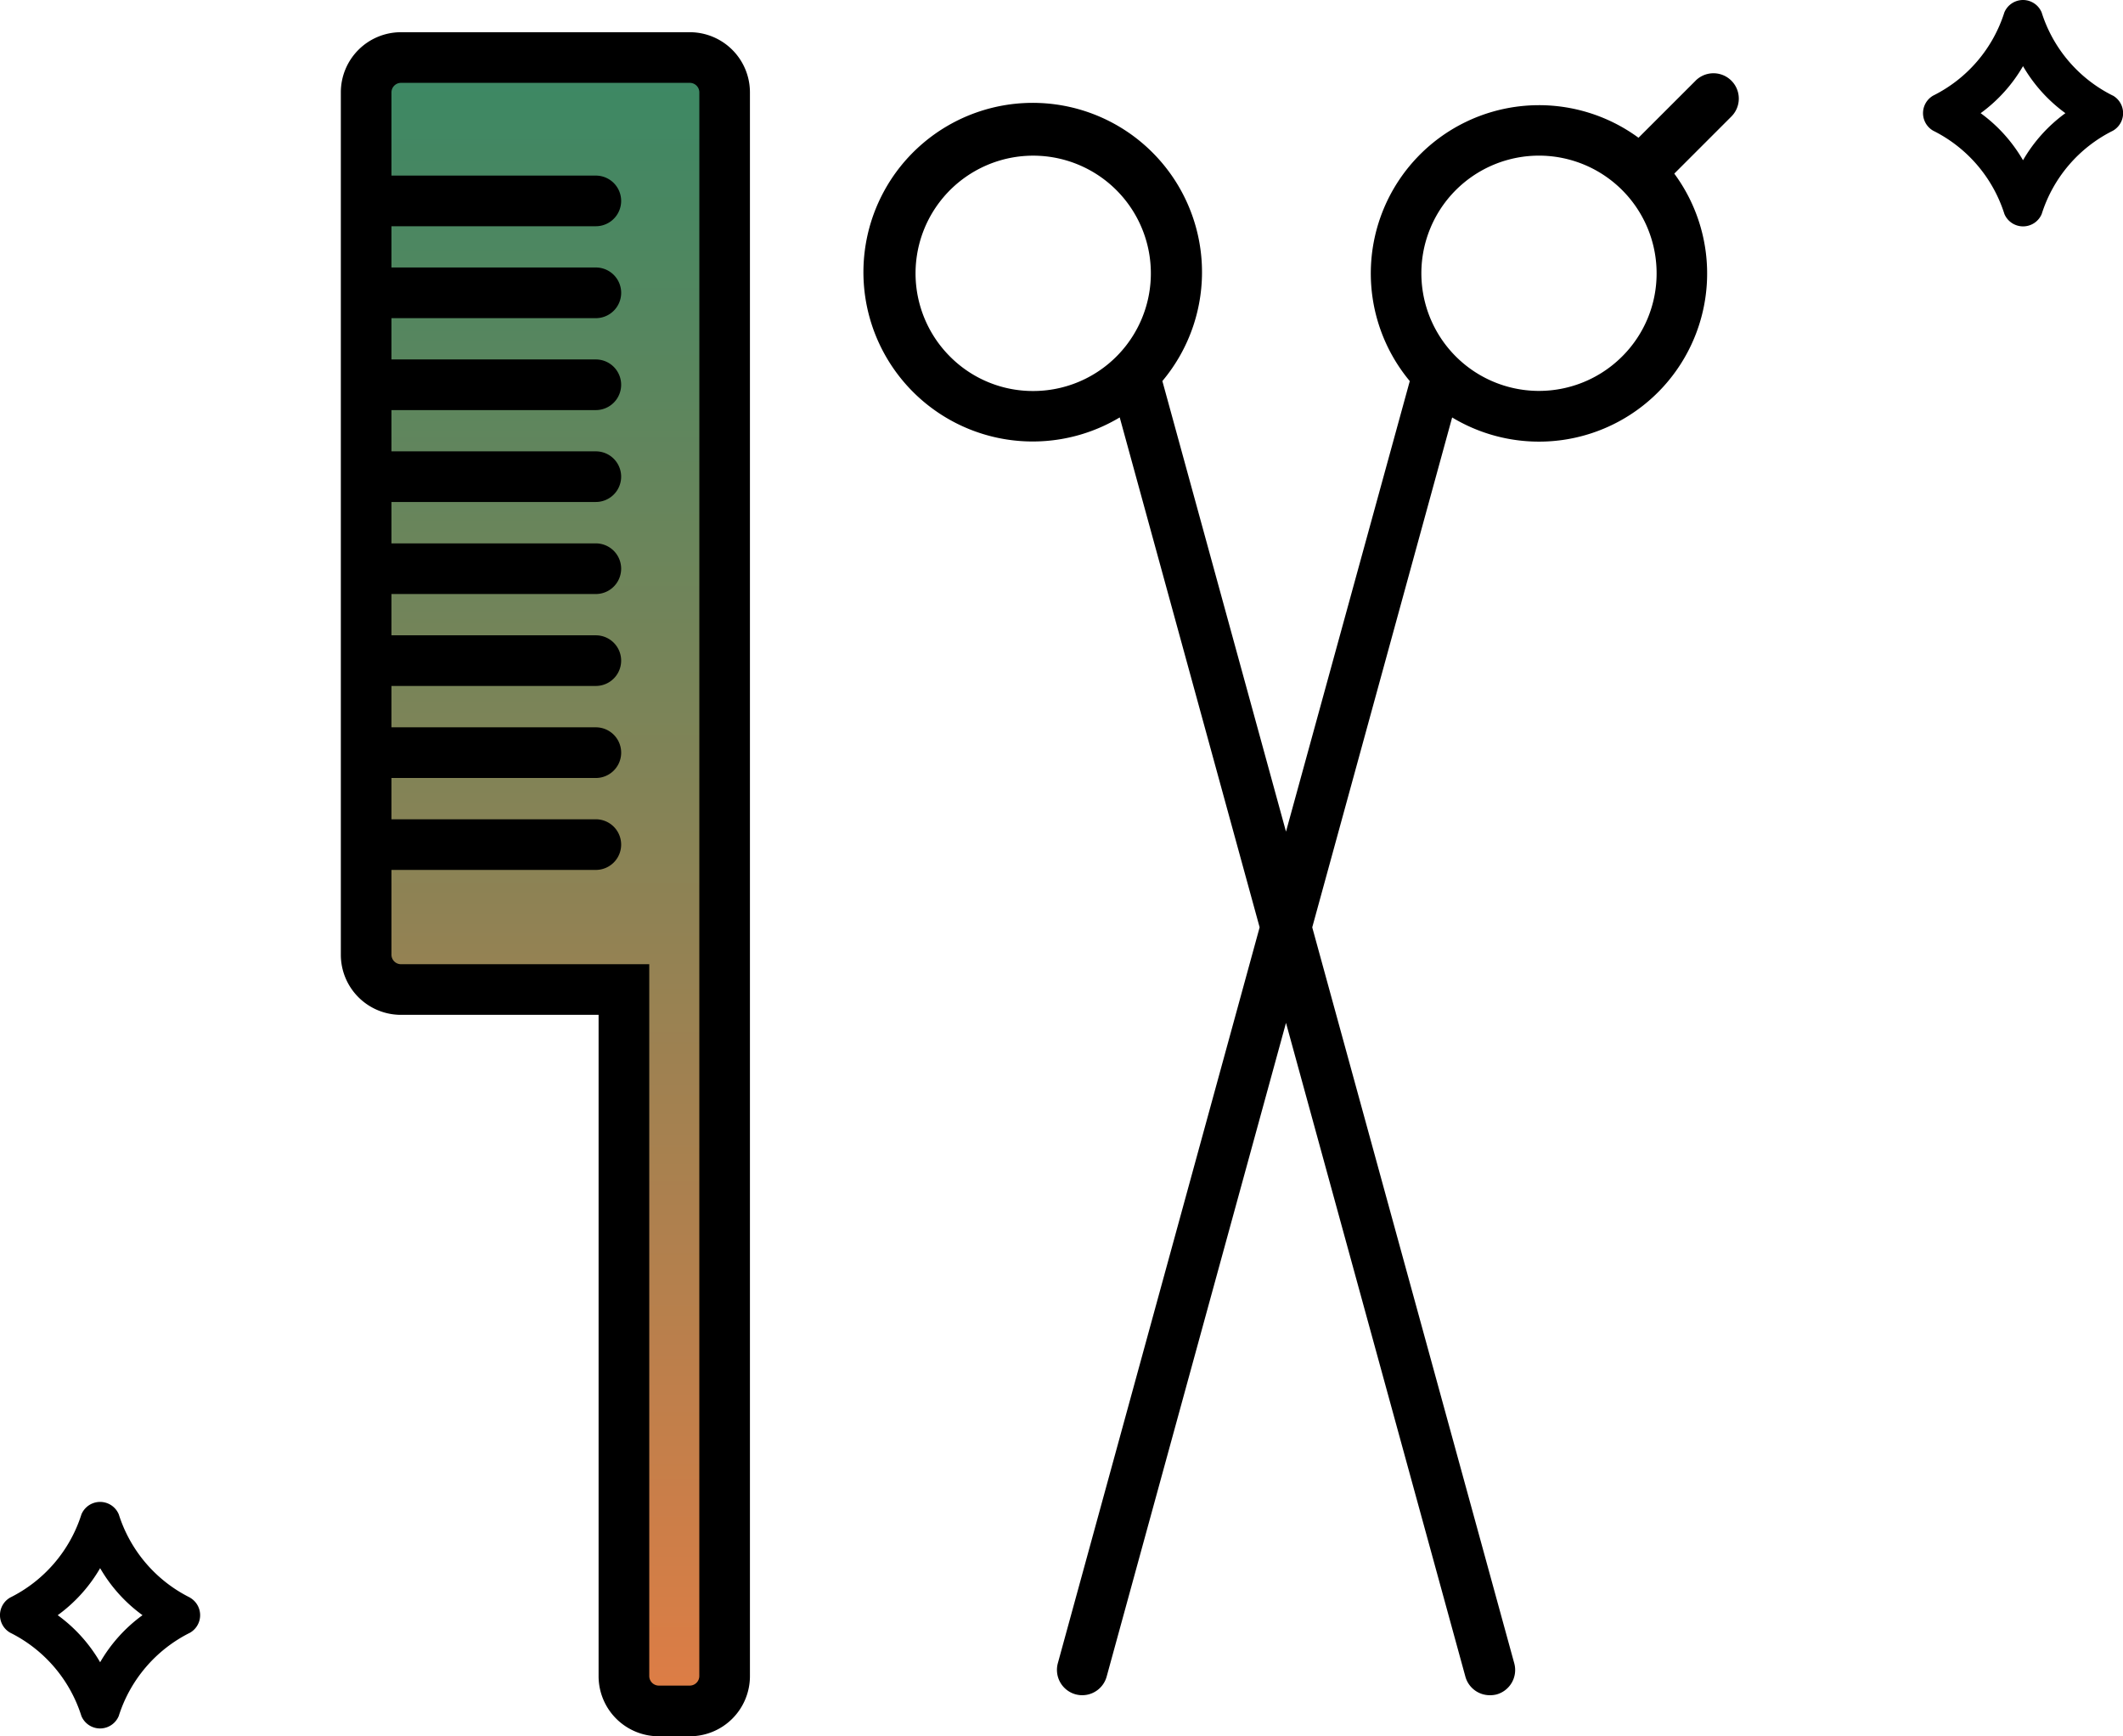
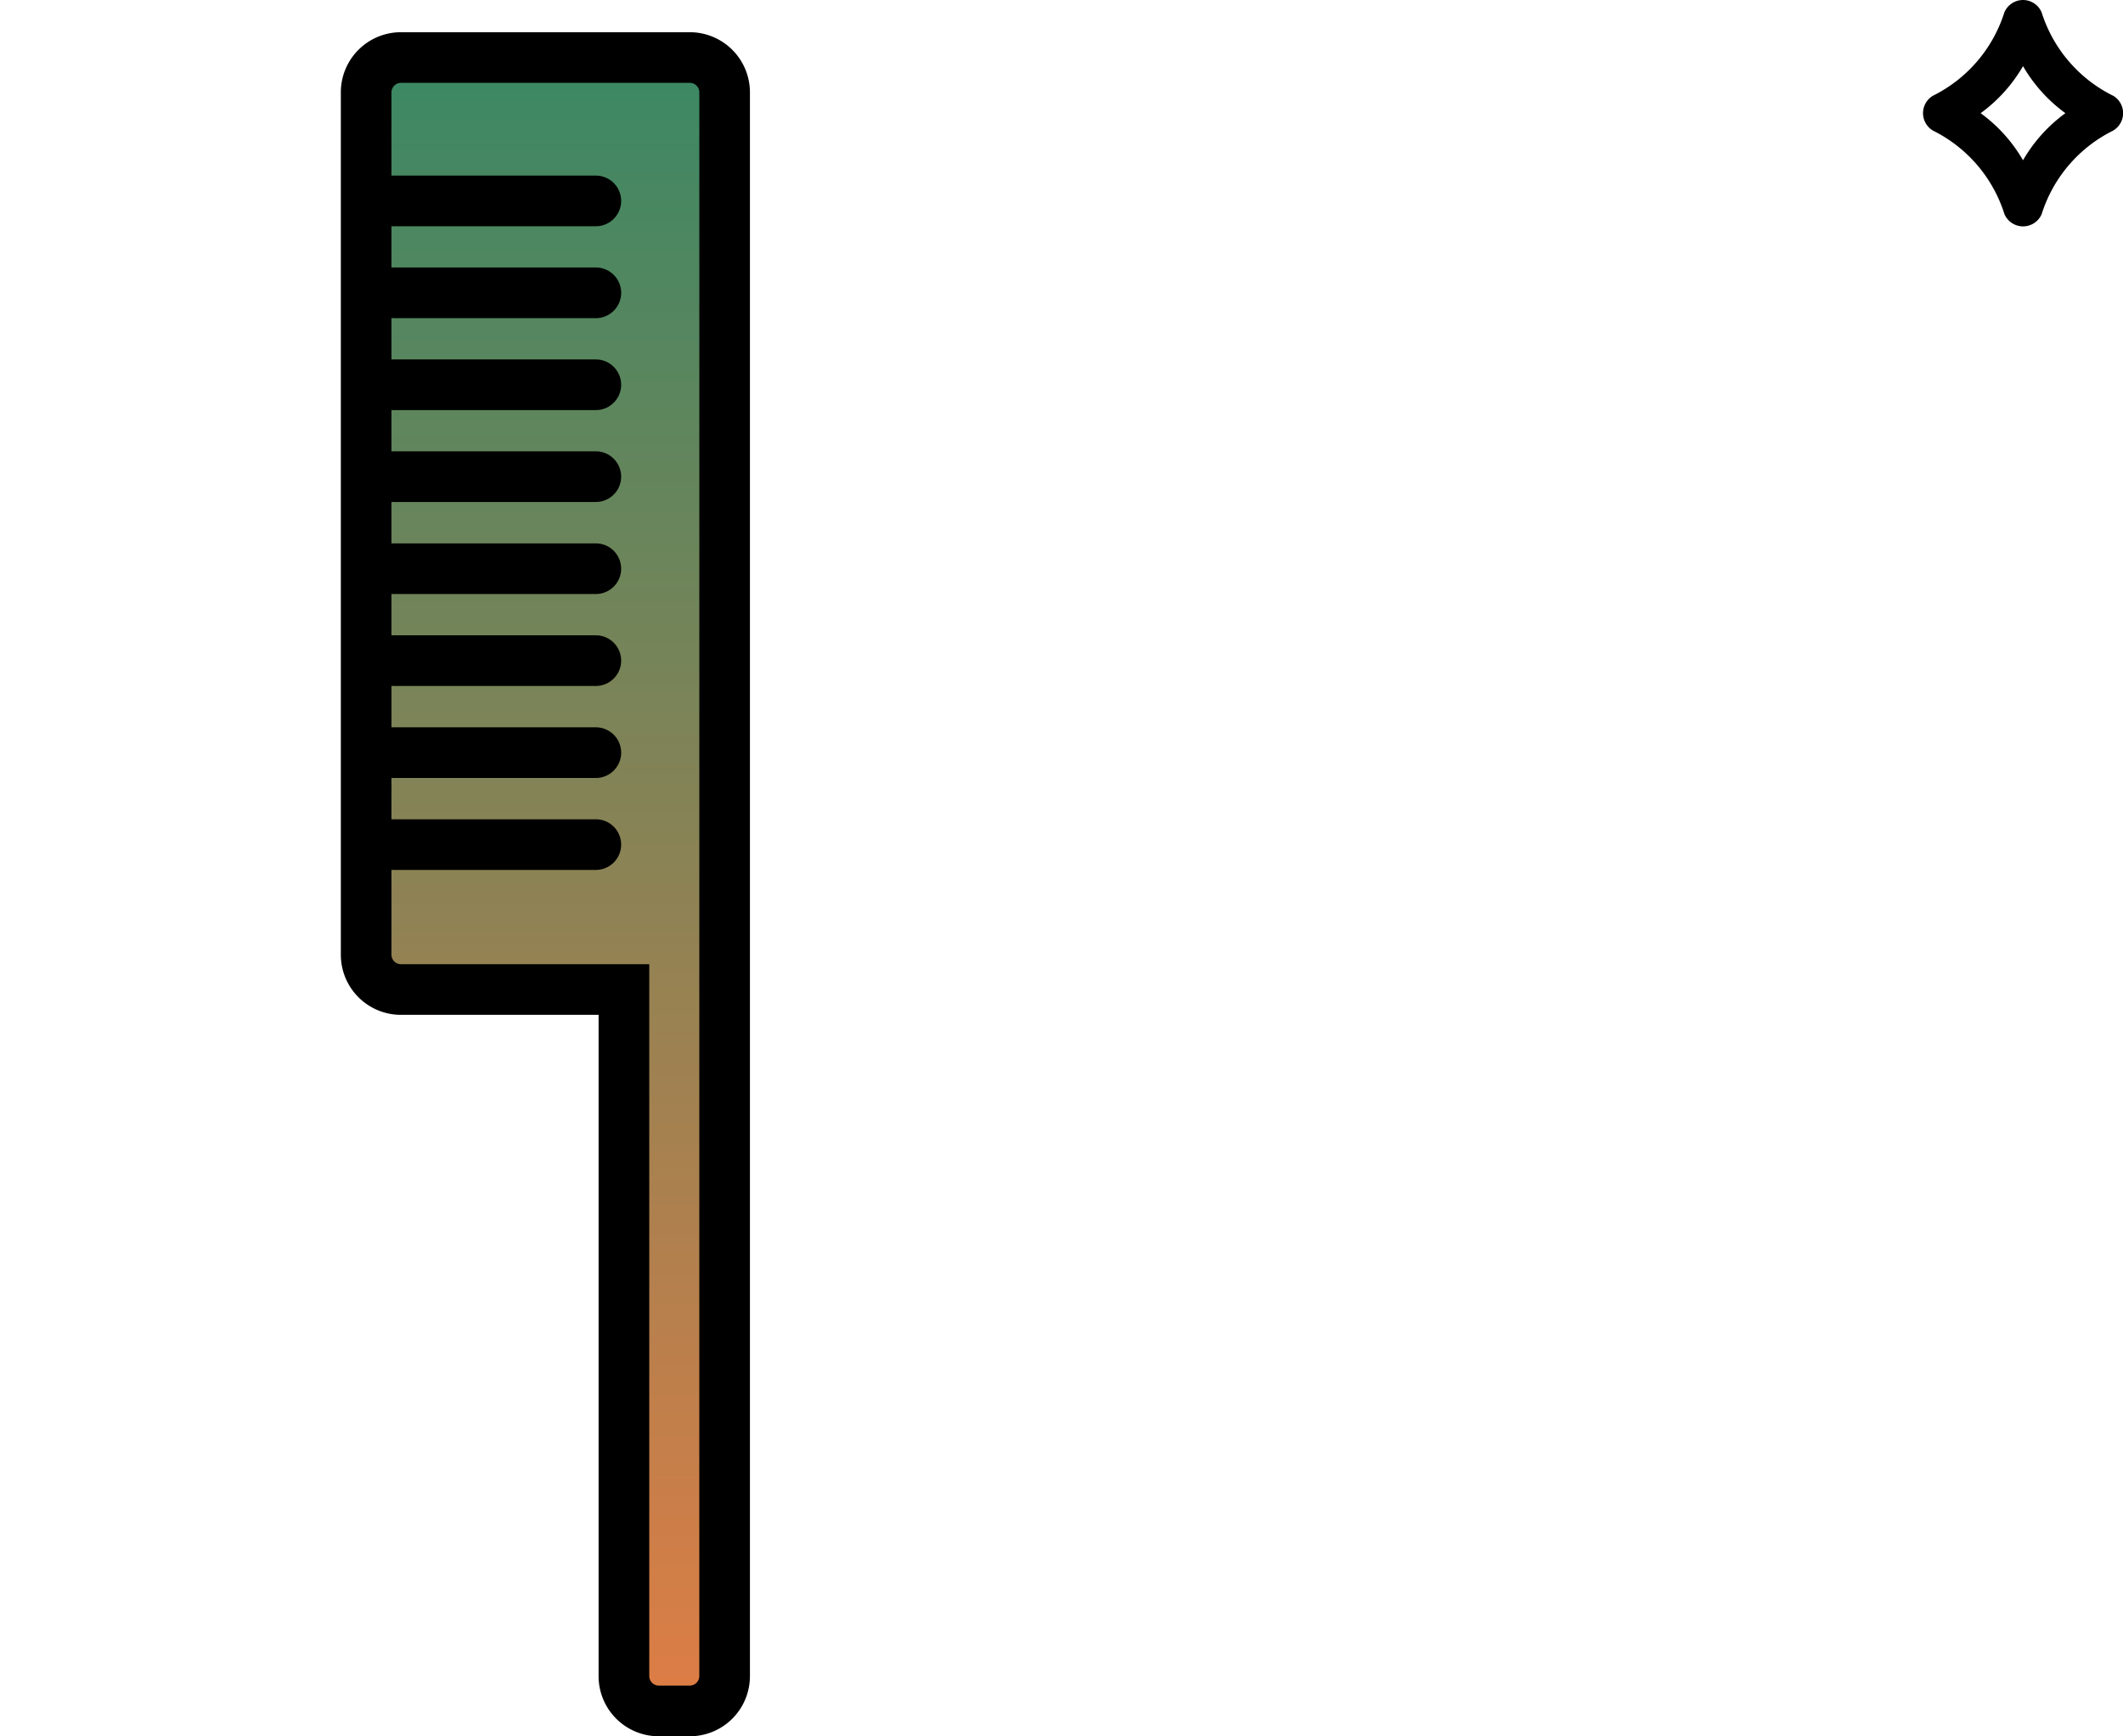
<svg xmlns="http://www.w3.org/2000/svg" width="54.764" height="44.782" viewBox="0 0 54.764 44.782">
  <defs>
    <linearGradient id="linear-gradient" x1="0.5" x2="0.5" y2="1" gradientUnits="objectBoundingBox">
      <stop offset="0" stop-color="#3b8864" />
      <stop offset="1" stop-color="#de7d45" />
    </linearGradient>
    <clipPath id="clip-path">
      <rect id="Rectangle_213" data-name="Rectangle 213" width="54.764" height="44.783" />
    </clipPath>
  </defs>
  <g id="Group_1126" data-name="Group 1126" transform="translate(-278 -11543)">
    <path id="Path_391" data-name="Path 391" d="M2056.079,11544.789h8.56v42h-2.494v-18.311h-6.632v-23.694" transform="translate(-1768)" fill="url(#linear-gradient)" />
    <g id="Group_1125" data-name="Group 1125" transform="translate(278 11543)">
      <g id="Group_1124" data-name="Group 1124" clip-path="url(#clip-path)">
        <path id="Path_387" data-name="Path 387" d="M35.294,2.484H27.838a1.551,1.551,0,0,0-1.549,1.55V26.279a1.551,1.551,0,0,0,1.549,1.549h5.1V44.886a1.551,1.551,0,0,0,1.55,1.549h.805a1.551,1.551,0,0,0,1.549-1.549V4.034a1.552,1.552,0,0,0-1.549-1.55m.243,42.4a.247.247,0,0,1-.243.244h-.805a.247.247,0,0,1-.243-.244V26.522H27.838a.246.246,0,0,1-.243-.243V24.09h5.272a.653.653,0,0,0,0-1.306H27.595V21.719h5.272a.653.653,0,0,0,0-1.307H27.595V19.345h5.272a.653.653,0,0,0,0-1.306H27.595V16.974h5.272a.653.653,0,0,0,0-1.306H27.595V14.6h5.272a.653.653,0,0,0,0-1.306H27.595V12.23h5.272a.653.653,0,0,0,0-1.306H27.595V9.859h5.272a.653.653,0,0,0,0-1.307H27.595V7.488h5.272a.653.653,0,0,0,0-1.306H27.595V4.034a.247.247,0,0,1,.243-.244h7.456a.247.247,0,0,1,.243.244Z" transform="translate(-17.497 -1.653)" />
-         <path id="Path_388" data-name="Path 388" d="M88.134,5.841,86.661,7.313a4.339,4.339,0,0,0-5.9,6.276L77.568,25.209,74.379,13.588a4.367,4.367,0,1,0-1.1.938l3.609,13.152L71.682,46.66a.654.654,0,0,0,.457.8.664.664,0,0,0,.173.023.654.654,0,0,0,.63-.481l4.626-16.86,4.627,16.86a.652.652,0,0,0,.629.481A.662.662,0,0,0,83,47.463a.654.654,0,0,0,.457-.8L78.245,27.678l3.609-13.151a4.337,4.337,0,0,0,5.73-6.289l1.473-1.473a.653.653,0,0,0-.924-.924M68.9,12.955a3.035,3.035,0,1,1,2.146.89,3.013,3.013,0,0,1-2.146-.89m17.338,0a3.034,3.034,0,1,1,.89-2.146,3.017,3.017,0,0,1-.89,2.146" transform="translate(-44.395 -3.76)" />
        <path id="Path_389" data-name="Path 389" d="M153.215,2.465A3.61,3.61,0,0,1,151.38.319.522.522,0,0,0,150.9,0h0a.523.523,0,0,0-.481.319,3.615,3.615,0,0,1-1.835,2.146.522.522,0,0,0,0,.907,3.618,3.618,0,0,1,1.836,2.148.523.523,0,0,0,.481.319h0a.522.522,0,0,0,.481-.319,3.615,3.615,0,0,1,1.836-2.148.522.522,0,0,0,0-.907M150.9,4.133a3.938,3.938,0,0,0-1.093-1.214A3.945,3.945,0,0,0,150.9,1.706a3.953,3.953,0,0,0,1.093,1.213A3.946,3.946,0,0,0,150.9,4.133" transform="translate(-98.715)" />
-         <path id="Path_390" data-name="Path 390" d="M4.9,118.3a3.613,3.613,0,0,1-1.836-2.146.522.522,0,0,0-.963,0A3.619,3.619,0,0,1,.263,118.3a.522.522,0,0,0,0,.907A3.616,3.616,0,0,1,2.1,121.356a.522.522,0,0,0,.963,0A3.618,3.618,0,0,1,4.9,119.208a.522.522,0,0,0,0-.906m-2.317,1.667a3.938,3.938,0,0,0-1.094-1.214,3.943,3.943,0,0,0,1.094-1.213,3.929,3.929,0,0,0,1.093,1.213,3.932,3.932,0,0,0-1.093,1.214" transform="translate(0 -77.096)" />
      </g>
    </g>
  </g>
</svg>